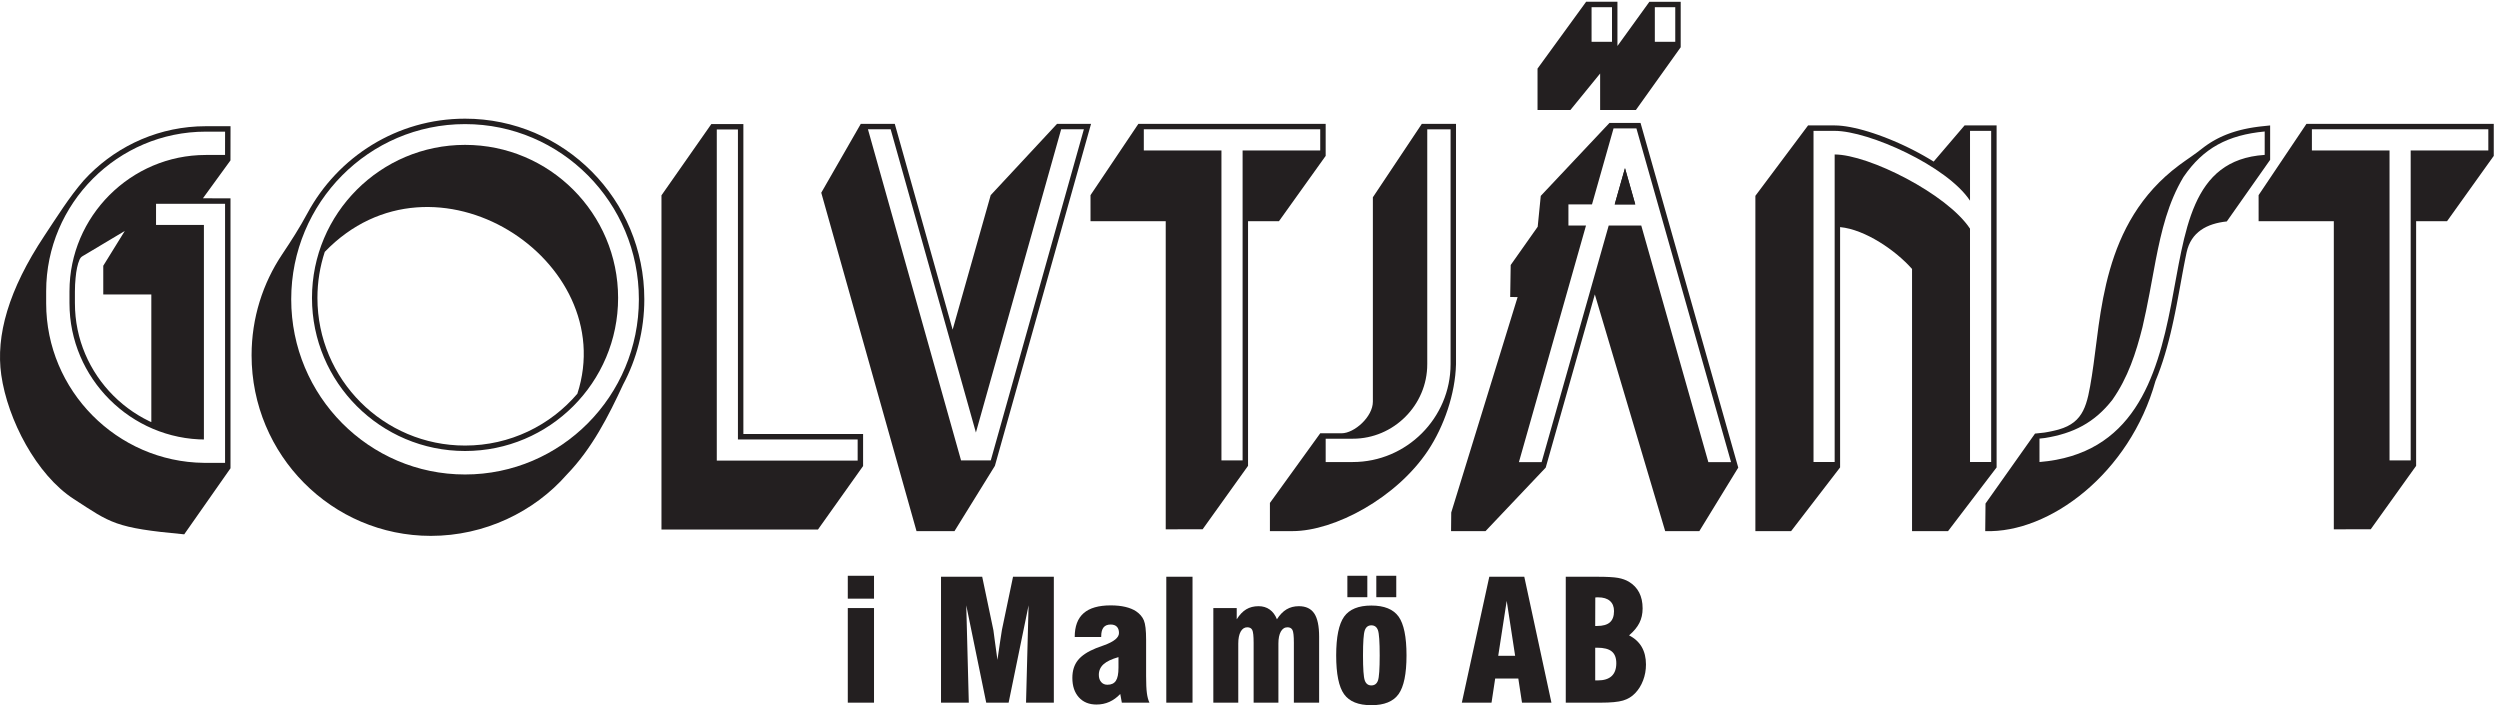
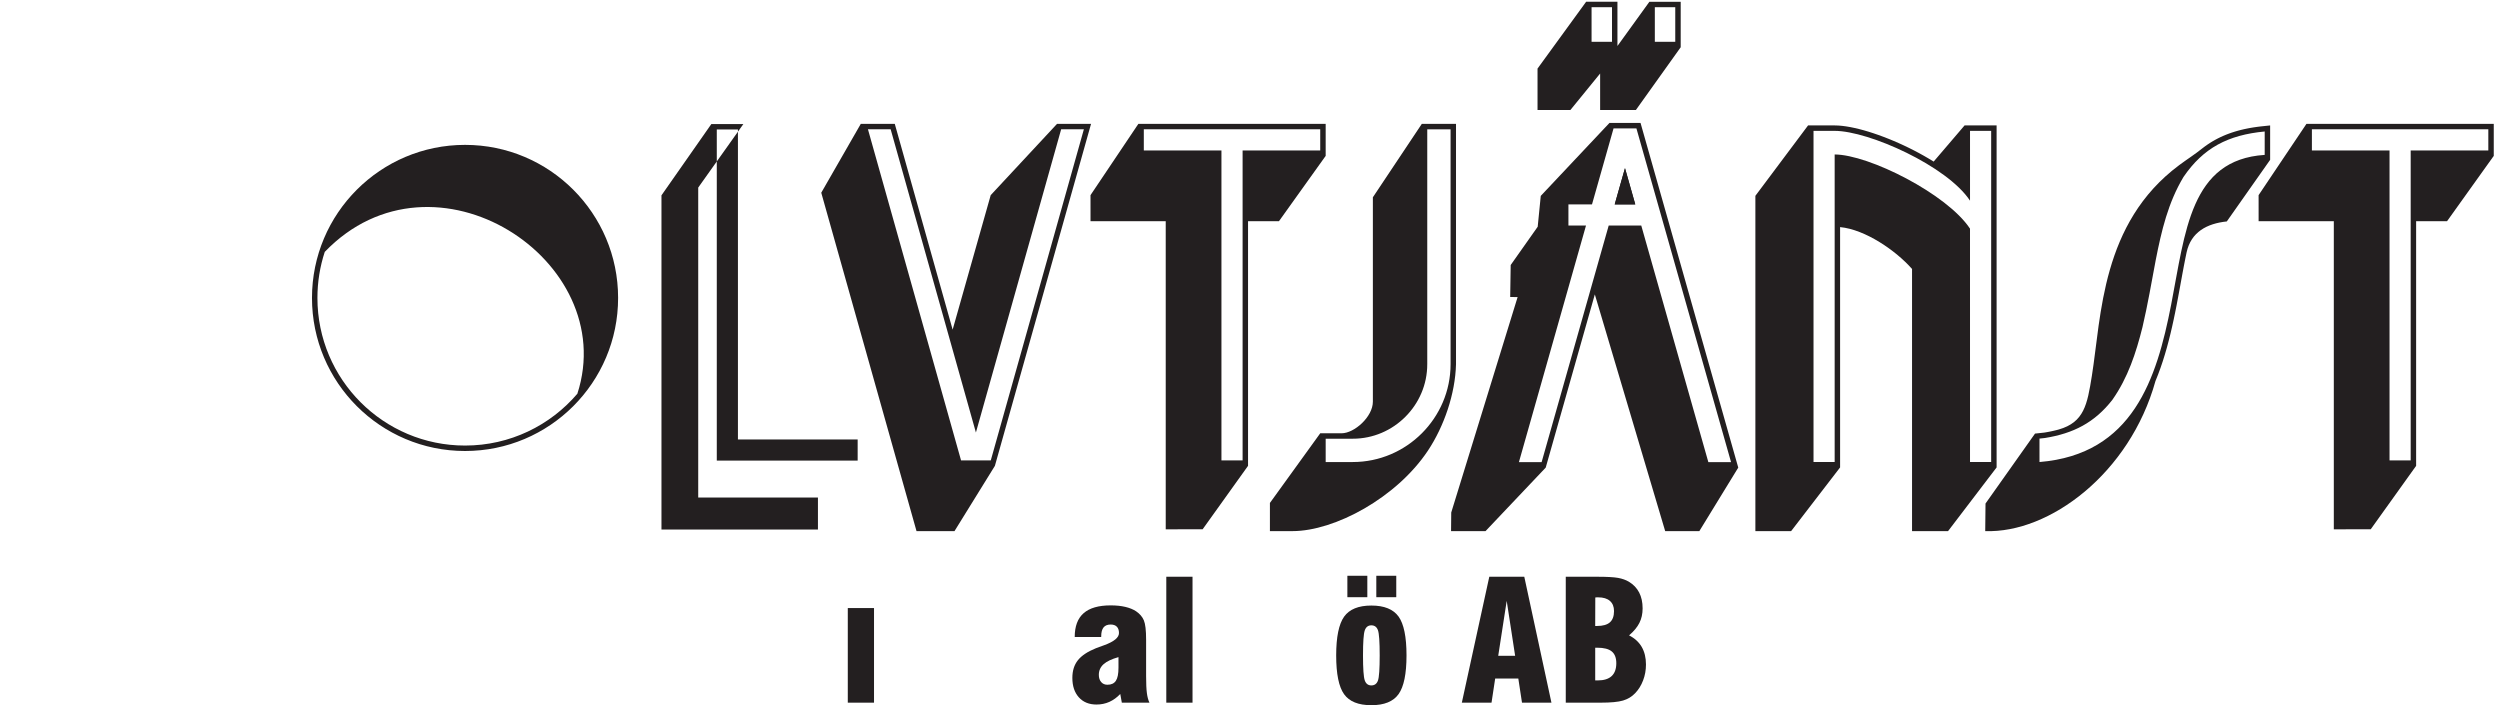
<svg xmlns="http://www.w3.org/2000/svg" xmlns:ns1="http://sodipodi.sourceforge.net/DTD/sodipodi-0.dtd" xmlns:ns2="http://www.inkscape.org/namespaces/inkscape" version="1.1" id="svg1" width="1061.68" height="299.48" viewBox="0 0 1061.68 299.48" ns1:docname="Golvtjänst_logotyper_ I Malmö.eps">
  <defs id="defs1" />
  <ns1:namedview id="namedview1" pagecolor="#ffffff" bordercolor="#000000" borderopacity="0.25" ns2:showpageshadow="2" ns2:pageopacity="0.0" ns2:pagecheckerboard="0" ns2:deskcolor="#d1d1d1">
    <ns2:page x="0" y="0" ns2:label="1" id="page1" width="1061.68" height="299.48" margin="0" bleed="0" />
  </ns1:namedview>
  <g id="g1" ns2:groupmode="layer" ns2:label="1">
    <g id="group-R5">
      <path id="path2" d="m 1484.91,829.059 c -260.28,0 -471.36,211.071 -471.36,471.351 0,51.35 8.22,100.8 23.42,147.08 348.72,362.16 945.09,-26.38 806.55,-452.951 -86.46,-101.258 -215.05,-165.48 -358.61,-165.48 z m 0,960.081 c -269.87,0 -488.726,-218.85 -488.726,-488.73 0,-269.87 218.856,-488.73 488.726,-488.73 269.87,0 488.72,218.86 488.72,488.73 0,269.88 -218.85,488.73 -488.72,488.73" style="fill:#231f20;fill-opacity:1;fill-rule:nonzero;stroke:none" transform="matrix(0.133,0,0,-0.133,0,299.48)" />
-       <path id="path3" d="m 1484.91,736.719 c -306.49,0 -555.051,250.492 -555.051,559.371 0,308.87 248.561,559.37 555.051,559.37 306.49,0 555.05,-250.5 555.05,-559.37 0,-308.879 -248.56,-559.371 -555.05,-559.371 z m 0,1136.111 c -217.41,0 -406.51,-122.2 -503.402,-302.11 -25.184,-46.79 -51.43,-87.58 -80.735,-131.36 -61.515,-91.96 -97.457,-202.73 -97.457,-321.93 0,-318.469 256.334,-576.739 572.414,-576.739 171.05,0 329.54,76.129 434.42,196.028 80.5,83.113 133.15,187.371 179.16,286.571 43.4,81.23 68.01,174.12 68.01,272.8 0,318.47 -256.33,576.74 -572.41,576.74" style="fill:#231f20;fill-opacity:1;fill-rule:nonzero;stroke:none" transform="matrix(0.133,0,0,-0.133,0,299.48)" />
      <path id="path4" d="M 5240.57,1531.65 H 5136.64 L 4922.4,776.07 h -72.5 l 214.26,755.58 h -56.14 v 67.53 h 75.29 l 68.78,242.56 h 0.55 71.93 0.57 L 5527.31,776.07 h -72.5 z m -2.29,327.46 h -99.33 l -219.26,-232.86 -1.88,-19.03 -7.89,-79.46 -86.24,-122.21 -1.59,-102.09 23.69,-0.32 -211.94,-687.851 -0.57,-59.43 h 110.04 l 192.23,202.84 156.79,552.981 224.66,-755.821 H 5426 l 124.29,202.84 -312.01,1100.411" style="fill:#231f20;fill-opacity:1;fill-rule:nonzero;stroke:none" transform="matrix(0.133,0,0,-0.133,0,299.48)" />
      <path id="path5" d="m 5155.81,1599.18 32.8,115.71 32.81,-115.71 z" style="fill:#231f20;fill-opacity:1;fill-rule:nonzero;stroke:none" transform="matrix(0.133,0,0,-0.133,0,299.48)" />
      <path id="path6" d="m 5155.81,1599.18 h 65.61 l -32.81,115.71 z" style="fill:#231f20;fill-opacity:1;fill-rule:nonzero;stroke:none" transform="matrix(0.133,0,0,-0.133,0,299.48)" />
      <path id="path7" d="m 5081.91,2228.71 h 65.24 v -110.48 h -65.24 z m 202.01,0 h 65.22 v -110.48 h -65.22 z m -174.66,-211.73 v -116.52 h 114.14 l 143.11,200.41 v 145.21 h -99.96 l -101.49,-140.51 -0.54,0.02 v 140.49 h -99.98 l -155.17,-213.34 v -132.28 h 104.92 l 94.97,116.52" style="fill:#231f20;fill-opacity:1;fill-rule:nonzero;stroke:none" transform="matrix(0.133,0,0,-0.133,0,299.48)" />
      <path id="path8" d="M 7945.26,1771.38 H 7697.37 V 781.66 h -67.53 v 989.72 h -247.89 v 67.53 h 247.89 67.53 247.89 z m -580.68,84.9 -152.82,-227.64 0.05,-83.24 h 240.1 V 1357.24 561.609 l 117.88,0.161 144.96,202.531 V 1545.4 h 98.7 l 149.18,208.61 v 102.27 h -598.05" style="fill:#231f20;fill-opacity:1;fill-rule:nonzero;stroke:none" transform="matrix(0.133,0,0,-0.133,0,299.48)" />
-       <path id="path9" d="M 483.18,1311.6 V 903.98 l -3.426,1.489 -3.305,1.492 -17.98,9.238 -17.485,10.09 -16.996,10.922 -16.414,11.68 -15.797,12.449 -15.214,13.18 -14.567,13.91 -13.906,14.58 -13.188,15.2 -12.445,15.81 -11.691,16.4 -10.914,17 -10.079,17.48 -9.25,17.99 -8.39,18.49 -7.485,18.91 -6.593,19.34 -5.637,19.73 -4.656,20.11 -3.692,20.46 -2.656,20.79 -1.613,21.12 -0.586,22.6 v 36.33 l 0.586,22.59 1.613,21.12 c 2.227,23.82 5.945,43.14 12.738,58.53 3.735,8.42 8.024,9.87 15.86,14.55 l 128.465,76.72 -68.719,-111.09 v -91.59 z m 235.449,289.41 c 0,-275.72 0,-551.44 0,-827.158 h -61.774 -0.093 -0.09 -0.094 -0.078 -0.105 -0.079 -0.089 -0.094 -0.094 -0.074 -0.094 -0.094 -0.089 -0.094 -0.09 -0.094 -0.09 -0.093 -0.079 -0.093 -0.09 -0.078 -0.09 -0.094 -0.094 -0.089 -0.094 -0.09 -0.094 -0.078 -0.09 -1.644 -0.078 -0.09 -0.094 -0.074 -0.094 -0.094 -0.09 -0.093 -0.094 -0.09 -0.094 -0.078 -0.09 -0.093 -0.09 C 373.508,776.941 147.414,1005 147.414,1283.28 v 38.66 c 0,280.19 229.242,509.43 509.441,509.43 h 61.836 l -0.125,-74.44 h -60.757 l -23.282,-0.6 -22.007,-1.69 -21.665,-2.77 -21.312,-3.83 -20.965,-4.88 -20.558,-5.87 -20.161,-6.86 -19.703,-7.8 -19.254,-8.75 -18.746,-9.63 -18.222,-10.52 -17.676,-11.35 -17.086,-12.17 -16.457,-12.96 -15.86,-13.74 -15.152,-14.44 -14.461,-15.17 -13.722,-15.85 -12.969,-16.47 -12.168,-17.08 -11.36,-17.68 -10.507,-18.21 -9.637,-18.75 -8.727,-19.23 -7.808,-19.73 -6.871,-20.14 -5.868,-20.56 -4.871,-20.96 -3.843,-21.33 -2.766,-21.66 -1.672,-22 -0.601,-23.26 v -36.76 l 0.601,-23.28 1.672,-22 2.766,-21.67 3.843,-21.31 4.871,-20.97 5.868,-20.55 6.871,-20.17 7.808,-19.7 8.727,-19.26 9.637,-18.73 10.492,-18.22 11.375,-17.68 12.168,-17.09 12.957,-16.46 13.722,-15.831 14.473,-15.168 15.168,-14.469 15.844,-13.731 16.441,-12.953 17.086,-12.168 17.692,-11.371 18.222,-10.5 18.731,-9.629 19.269,-8.738 19.703,-7.812 20.161,-6.86 20.558,-5.871 20.965,-4.859 21.312,-3.848 21.649,-2.773 22.008,-1.68 16.582,-0.418 v 685.019 h -152.84 v 67.53 c 73.453,0 146.906,0 220.375,0 z m 17.273,138.55 0.184,109.18 h -79.461 l -26.785,-0.69 -26.645,-2.04 -26.308,-3.37 -25.879,-4.66 -25.445,-5.91 -24.973,-7.13 -24.449,-8.32 -23.895,-9.47 -23.324,-10.6 -22.699,-11.66 -22.067,-12.72 -21.375,-13.73 -20.668,-14.73 -19.918,-15.67 -19.113,-16.58 -18.32,-17.46 -17.457,-18.32 C 221.02,1622.31 181.375,1558.55 142.145,1499.53 84.426,1412.68 45.426,1332.75 23.098,1258.87 0.77,1184.99 -4.902,1117.14 4.059,1054.45 24.418,911.871 116.527,735.301 235.465,658.41 354.391,581.531 365.254,566.109 588.195,545.582 L 735.992,756.48 v 861.91 l -88.019,0.25 87.929,120.92" style="fill:#231f20;fill-opacity:1;fill-rule:nonzero;stroke:none" transform="matrix(0.133,0,0,-0.133,0,299.48)" />
      <path id="path10" d="m 6357.84,776.609 h -67.54 l -0.04,745.031 c -73.15,110.74 -323.41,236.63 -432.16,236.87 l 0.01,-981.901 h -67.52 c 0,352.421 0,704.841 0,1057.261 22.5,0 45.01,0 67.52,0 108.77,0 359.03,-112.16 432.19,-222.9 v 222.9 h 67.54 c 0,-352.42 0,-704.84 0,-1057.261 z m -84.91,1074.621 -98.72,-115.46 -15.26,9.3 -15.6,9.04 -15.84,8.78 -16.06,8.47 -16.23,8.17 -16.35,7.83 -16.38,7.48 -16.38,7.1 -16.3,6.71 -16.18,6.3 -16.02,5.88 -15.76,5.42 -15.52,4.96 -15.19,4.45 -14.78,3.96 -14.35,3.41 -13.89,2.86 -13.37,2.28 -12.82,1.68 -12.23,1.03 -11.31,0.35 h -85.18 L 5604.96,1626.45 V 555.859 h 114.13 l 156.39,203.391 -0.02,767.36 c 80.6,-7.69 178.52,-75.3 229.72,-133.72 V 555.859 h 114.99 l 155.04,203.391 v 1091.98 h -102.28" style="fill:#231f20;fill-opacity:1;fill-rule:nonzero;stroke:none" transform="matrix(0.133,0,0,-0.133,0,299.48)" />
      <path id="path11" d="m 7231.21,1757.15 c -237.67,-15.29 -253.29,-245.16 -298.76,-478.7 -46.08,-236.79 -122.36,-477.38 -420.31,-502.001 l -0.03,74.871 17.44,1.879 c 90.57,14.481 158.6,49.063 215.32,121.903 49.48,70.368 75.47,149.558 96.17,232.298 16.62,71.1 28.86,142.96 42.41,214.68 18.16,92.76 39.31,182.55 88.39,264.44 63.34,92.98 142.13,134.21 259.39,145.37 z m -12.86,90.86 -10.99,-1.36 -10.78,-1.55 -10.59,-1.74 -10.42,-1.96 -10.2,-2.15 -10.05,-2.38 -9.84,-2.59 -9.68,-2.82 -9.48,-3.04 -9.33,-3.28 -9.14,-3.51 -8.99,-3.77 -8.82,-4 -8.64,-4.25 -8.48,-4.51 -8.33,-4.77 -8.17,-5.03 -8.01,-5.3 -7.85,-5.55 -7.72,-5.84 c -24.21,-19.59 -49.66,-35.57 -74.74,-54.25 -248.97,-185.41 -248.14,-481.59 -278.71,-672.54 -14.73,-92.09 -24.63,-148.289 -105.81,-171.5 l -7.46,-1.968 -7.59,-1.832 -7.73,-1.731 -7.85,-1.59 -8.01,-1.488 -7.75,-1.301 -29.33,-3.148 -158.06,-223.301 -0.95,-88.102 c 204.9,-7.269 461.6,184.289 543.61,479.261 l 8.3,20.69 7.75,21.04 7.25,21.35 6.73,21.6 6.32,21.83 5.91,22.02 5.55,22.17 5.19,22.26 4.94,22.33 4.67,22.36 4.44,22.35 4.19,21.98 4.08,21.89 3.98,21.74 3.93,21.57 3.93,21.35 3.97,21.1 4.09,20.8 4.21,20.46 c 14.15,64.82 64.63,91.85 128.34,98.65 l 138.36,196.69 v 109.84 l -30.24,-3.18" style="fill:#231f20;fill-opacity:1;fill-rule:nonzero;stroke:none" transform="matrix(0.133,0,0,-0.133,0,299.48)" />
-       <path id="path12" d="m 2738.52,848.57 v -67.531 h -449.8 V 1838.29 h 67.52 V 848.57 Z m -364.9,1007.09 H 2271.35 L 2112.09,1628.01 V 560.832 h 499.62 l 144.17,202.84 v 102.269 h -382.26 v 989.719" style="fill:#231f20;fill-opacity:1;fill-rule:nonzero;stroke:none" transform="matrix(0.133,0,0,-0.133,0,299.48)" />
+       <path id="path12" d="m 2738.52,848.57 v -67.531 h -449.8 V 1838.29 h 67.52 V 848.57 Z m -364.9,1007.09 H 2271.35 L 2112.09,1628.01 V 560.832 h 499.62 v 102.269 h -382.26 v 989.719" style="fill:#231f20;fill-opacity:1;fill-rule:nonzero;stroke:none" transform="matrix(0.133,0,0,-0.133,0,299.48)" />
      <path id="path13" d="m 3163.58,781.66 c -31.66,0 -63.28,0 -94.92,0 l -297.27,1057.25 h 72.5 l 272.22,-968.18 272.22,968.18 h 72.5 z m 211.6,1074.62 -0.02,-0.03 -211.8,-227.61 -121.55,-429.5 -184.77,657.14 h -108.58 l 0.03,-0.1 -126.19,-219.81 304.17,-1080.511 h 121.23 l 129.03,208.442 307.03,1091.979 h -108.58" style="fill:#231f20;fill-opacity:1;fill-rule:nonzero;stroke:none" transform="matrix(0.133,0,0,-0.133,0,299.48)" />
      <path id="path14" d="M 3967.66,1771.38 V 781.66 h -67.55 v 989.72 h -247.88 v 67.53 h 247.88 67.55 247.87 v -67.53 z m 265.25,-17.37 v 102.27 h -598.05 l -152.82,-227.64 0.03,-83.24 h 240.12 V 1357.24 561.609 l 117.87,0.161 144.97,202.531 V 1545.4 h 98.68 l 149.2,208.61" style="fill:#231f20;fill-opacity:1;fill-rule:nonzero;stroke:none" transform="matrix(0.133,0,0,-0.133,0,299.48)" />
      <path id="path15" d="m 4631.71,1088.75 c 0,-171.77 -140.53,-312.301 -312.3,-312.301 h -86.49 v 74.449 h 85.55 l 13.15,0.332 12.02,0.911 11.82,1.519 11.64,2.09 11.45,2.66 11.22,3.211 11,3.738 10.76,4.262 10.53,4.777 10.26,5.274 9.96,5.738 9.66,6.219 9.36,6.652 9.01,7.11 8.7,7.519 8.29,7.922 7.93,8.309 7.5,8.668 7.1,9.011 6.69,9.379 6.21,9.66 5.73,9.961 5.28,10.262 4.78,10.52 4.26,10.748 3.75,11 3.19,11.24 2.68,11.44 2.07,11.64 1.52,11.85 0.94,12.02 0.32,13.17 v 648.36 100.77 h 74.46 z m -91.82,767.46 -156.28,-234.39 V 969.199 c 0,-48.367 -59.22,-100.937 -99.98,-100.937 h -68.07 L 4054.87,645.801 v -89.942 h 71.9 c 135.29,0 332.81,106.813 432.63,256.981 51.58,77.601 87.26,181.41 89.67,275.68 v 767.69 h -109.18" style="fill:#231f20;fill-opacity:1;fill-rule:nonzero;stroke:none" transform="matrix(0.133,0,0,-0.133,0,299.48)" />
-       <path id="path16" d="m 2707.01,340.211 h 83.76 v 73.07 h -83.76 v -73.07" style="fill:#231f20;fill-opacity:1;fill-rule:nonzero;stroke:none" transform="matrix(0.133,0,0,-0.133,0,299.48)" />
      <path id="path17" d="m 2707.01,8.109 h 83.76 V 310.18 h -83.76 V 8.109" style="fill:#231f20;fill-opacity:1;fill-rule:nonzero;stroke:none" transform="matrix(0.133,0,0,-0.133,0,299.48)" />
-       <path id="path18" d="m 3199.17,240.5 c -0.52,-2.488 -2.48,-15.148 -5.87,-38.051 -3.38,-22.898 -6.24,-42.058 -8.46,-57.558 -3.04,20.769 -5.8,41.429 -8.56,62.019 -2.68,20.672 -4.09,31.36 -4.27,32.25 l -35.82,171 H 3004.66 V 8.109 h 88.76 L 3085.29,318.832 3149.02,8.109 h 71.54 L 3284.28,318.832 3276.16,8.109 h 88.76 V 410.16 H 3234.64 L 3199.17,240.5" style="fill:#231f20;fill-opacity:1;fill-rule:nonzero;stroke:none" transform="matrix(0.133,0,0,-0.133,0,299.48)" />
      <path id="path19" d="m 3571.33,119.852 c 0,-19.692 -2.77,-33.68 -8.38,-41.973 -5.52,-8.379 -14.52,-12.559 -26.9,-12.559 -8.39,0 -15.06,2.852 -19.97,8.641 -4.99,5.699 -7.48,13.371 -7.48,22.898 0,13.641 4.98,24.86 15.06,33.95 9.99,9 25.92,16.57 47.67,22.722 z m 88.22,-27.18 V 209.051 c 0,29.929 -2.4,50.609 -7.22,61.929 -4.72,11.321 -13.11,20.942 -24.85,28.961 -9.28,6.059 -20.69,10.778 -34.41,13.989 -13.63,3.199 -29.13,4.808 -46.61,4.808 -38.57,0 -67.46,-8.289 -86.42,-24.949 -18.99,-16.57 -28.44,-41.969 -28.44,-76.098 h 84.58 v 2.047 c 0,12.922 2.49,22.461 7.48,28.602 4.89,6.148 12.57,9.269 22.8,9.269 8.56,0 15.06,-2.308 19.61,-6.949 4.53,-4.539 6.86,-11.308 6.86,-20.23 0,-14.43 -15.77,-27.36 -47.3,-38.848 -10.98,-4.012 -19.7,-7.223 -26.22,-9.621 -26.72,-10.781 -45.98,-23.621 -57.73,-38.41 -11.76,-14.789 -17.64,-33.5 -17.64,-56.313 0,-26.109 6.94,-46.789 20.76,-62.109 13.8,-15.328 32.61,-22.988 56.3,-22.988 14.82,0 28.52,2.852 41.09,8.461 12.66,5.707 24.23,14.078 34.84,25.219 l 4.99,-27.711 h 88.22 c -3.82,7.84 -6.59,18 -8.2,30.379 -1.69,12.48 -2.49,30.57 -2.49,54.184" style="fill:#231f20;fill-opacity:1;fill-rule:nonzero;stroke:none" transform="matrix(0.133,0,0,-0.133,0,299.48)" />
      <path id="path20" d="m 3724.01,8.109 h 83.75 V 410.16 h -83.75 V 8.109" style="fill:#231f20;fill-opacity:1;fill-rule:nonzero;stroke:none" transform="matrix(0.133,0,0,-0.133,0,299.48)" />
-       <path id="path21" d="m 4147.21,316.16 c -14.79,0 -27.9,-3.39 -39.3,-10.16 -11.32,-6.781 -21.57,-17.379 -30.65,-31.641 -5.35,13.641 -13.1,23.973 -23.08,31.102 -9.99,7.129 -21.83,10.699 -35.65,10.699 -15.15,0 -28.24,-3.39 -39.37,-10.078 -11.15,-6.684 -21.22,-17.281 -30.3,-31.723 v 35.821 h -74.68 V 8.109 h 79.66 V 196.84 c 0,16.211 2.58,28.871 7.66,38.129 5.18,9.191 12.13,13.82 21.04,13.82 7.67,0 12.93,-2.848 15.86,-8.469 2.94,-5.699 4.46,-19.332 4.46,-40.898 V 8.109 h 79.12 V 196.84 c 0,16.211 2.58,28.871 7.67,38.129 5.16,9.191 12.29,13.82 21.3,13.82 7.47,0 12.81,-2.848 15.84,-8.469 3.04,-5.699 4.56,-19.332 4.56,-40.898 V 8.109 H 4212 V 218.762 c 0,33.949 -5.18,58.629 -15.52,74.136 -10.42,15.512 -26.82,23.262 -49.27,23.262" style="fill:#231f20;fill-opacity:1;fill-rule:nonzero;stroke:none" transform="matrix(0.133,0,0,-0.133,0,299.48)" />
      <path id="path22" d="m 4399.78,78.59 c -3.75,-10.25 -10.8,-15.418 -21.03,-15.418 -10.26,0 -17.29,5.348 -21.04,16.047 -3.74,10.691 -5.61,37.332 -5.61,79.75 0,42.5 1.87,69.062 5.61,79.84 3.75,10.781 10.78,16.222 21.04,16.222 10.23,0 17.28,-5.172 21.03,-15.511 3.74,-10.34 5.6,-37.25 5.6,-80.551 0,-43.309 -1.86,-70.129 -5.6,-80.379 z m -21.03,239.609 c -41.08,0 -70.05,-11.847 -86.97,-35.461 -16.84,-23.699 -25.32,-64.957 -25.32,-123.769 0,-59.168 8.37,-100.418 25.23,-123.86 C 4308.44,11.672 4337.48,0 4378.75,0 c 41.07,0 70.02,11.762 86.95,35.379 16.85,23.609 25.33,64.781 25.33,123.59 0,59.16 -8.48,100.511 -25.33,124.043 -16.93,23.429 -45.88,35.187 -86.95,35.187" style="fill:#231f20;fill-opacity:1;fill-rule:nonzero;stroke:none" transform="matrix(0.133,0,0,-0.133,0,299.48)" />
      <path id="path23" d="m 4458.31,413.281 h -63.71 v -68.429 h 63.71 v 68.429" style="fill:#231f20;fill-opacity:1;fill-rule:nonzero;stroke:none" transform="matrix(0.133,0,0,-0.133,0,299.48)" />
      <path id="path24" d="m 4365.91,413.281 h -63.71 v -68.429 h 63.71 v 68.429" style="fill:#231f20;fill-opacity:1;fill-rule:nonzero;stroke:none" transform="matrix(0.133,0,0,-0.133,0,299.48)" />
      <path id="path25" d="m 4783.86,157.719 27.09,175.461 26.91,-175.461 z m 83.22,252.441 H 4755.35 L 4667.66,8.109 h 94.81 l 11.68,77.082 h 73.87 l 11.75,-77.082 h 94.02 L 4867.08,410.16" style="fill:#231f20;fill-opacity:1;fill-rule:nonzero;stroke:none" transform="matrix(0.133,0,0,-0.133,0,299.48)" />
      <path id="path26" d="m 5146.02,92.941 c -9.89,-9.172 -24.67,-13.812 -44.38,-13.812 h -8.11 V 183.57 h 6.52 c 21.11,0 36.54,-3.929 46.25,-11.859 9.71,-7.93 14.6,-20.41 14.6,-37.512 0,-18.269 -4.98,-32 -14.88,-41.258 z m -52.21,250.918 c 0.89,0.192 1.97,0.36 3.38,0.45 1.43,0.089 3.38,0.089 5.98,0.089 16.21,0 28.69,-3.828 37.32,-11.398 8.75,-7.578 13.11,-18.359 13.11,-32.441 0,-16.219 -4.36,-28.239 -13.18,-36 -8.84,-7.75 -22.46,-11.579 -40.91,-11.579 h -5.98 z m 148.27,-157.808 c -9.08,15.508 -22.54,27.89 -40.46,36.898 15.15,12.922 26.12,26.11 32.98,39.742 6.85,13.539 10.32,29.047 10.32,46.43 0,19.508 -3.64,36.348 -11.03,50.688 -7.41,14.261 -18.36,25.761 -32.79,34.402 -9.73,5.801 -21.3,9.891 -34.58,12.301 -13.37,2.398 -35.28,3.648 -65.95,3.648 H 4999.53 V 8.109 h 111.73 c 32.09,0 55.69,2.23 71.03,6.77 15.34,4.543 28.15,12.301 38.58,23.262 10.96,11.32 19.52,24.949 25.57,40.988 6.17,16.043 9.18,32.973 9.18,50.883 0,21.738 -4.53,40.449 -13.54,56.039" style="fill:#231f20;fill-opacity:1;fill-rule:nonzero;stroke:none" transform="matrix(0.133,0,0,-0.133,0,299.48)" />
    </g>
  </g>
</svg>